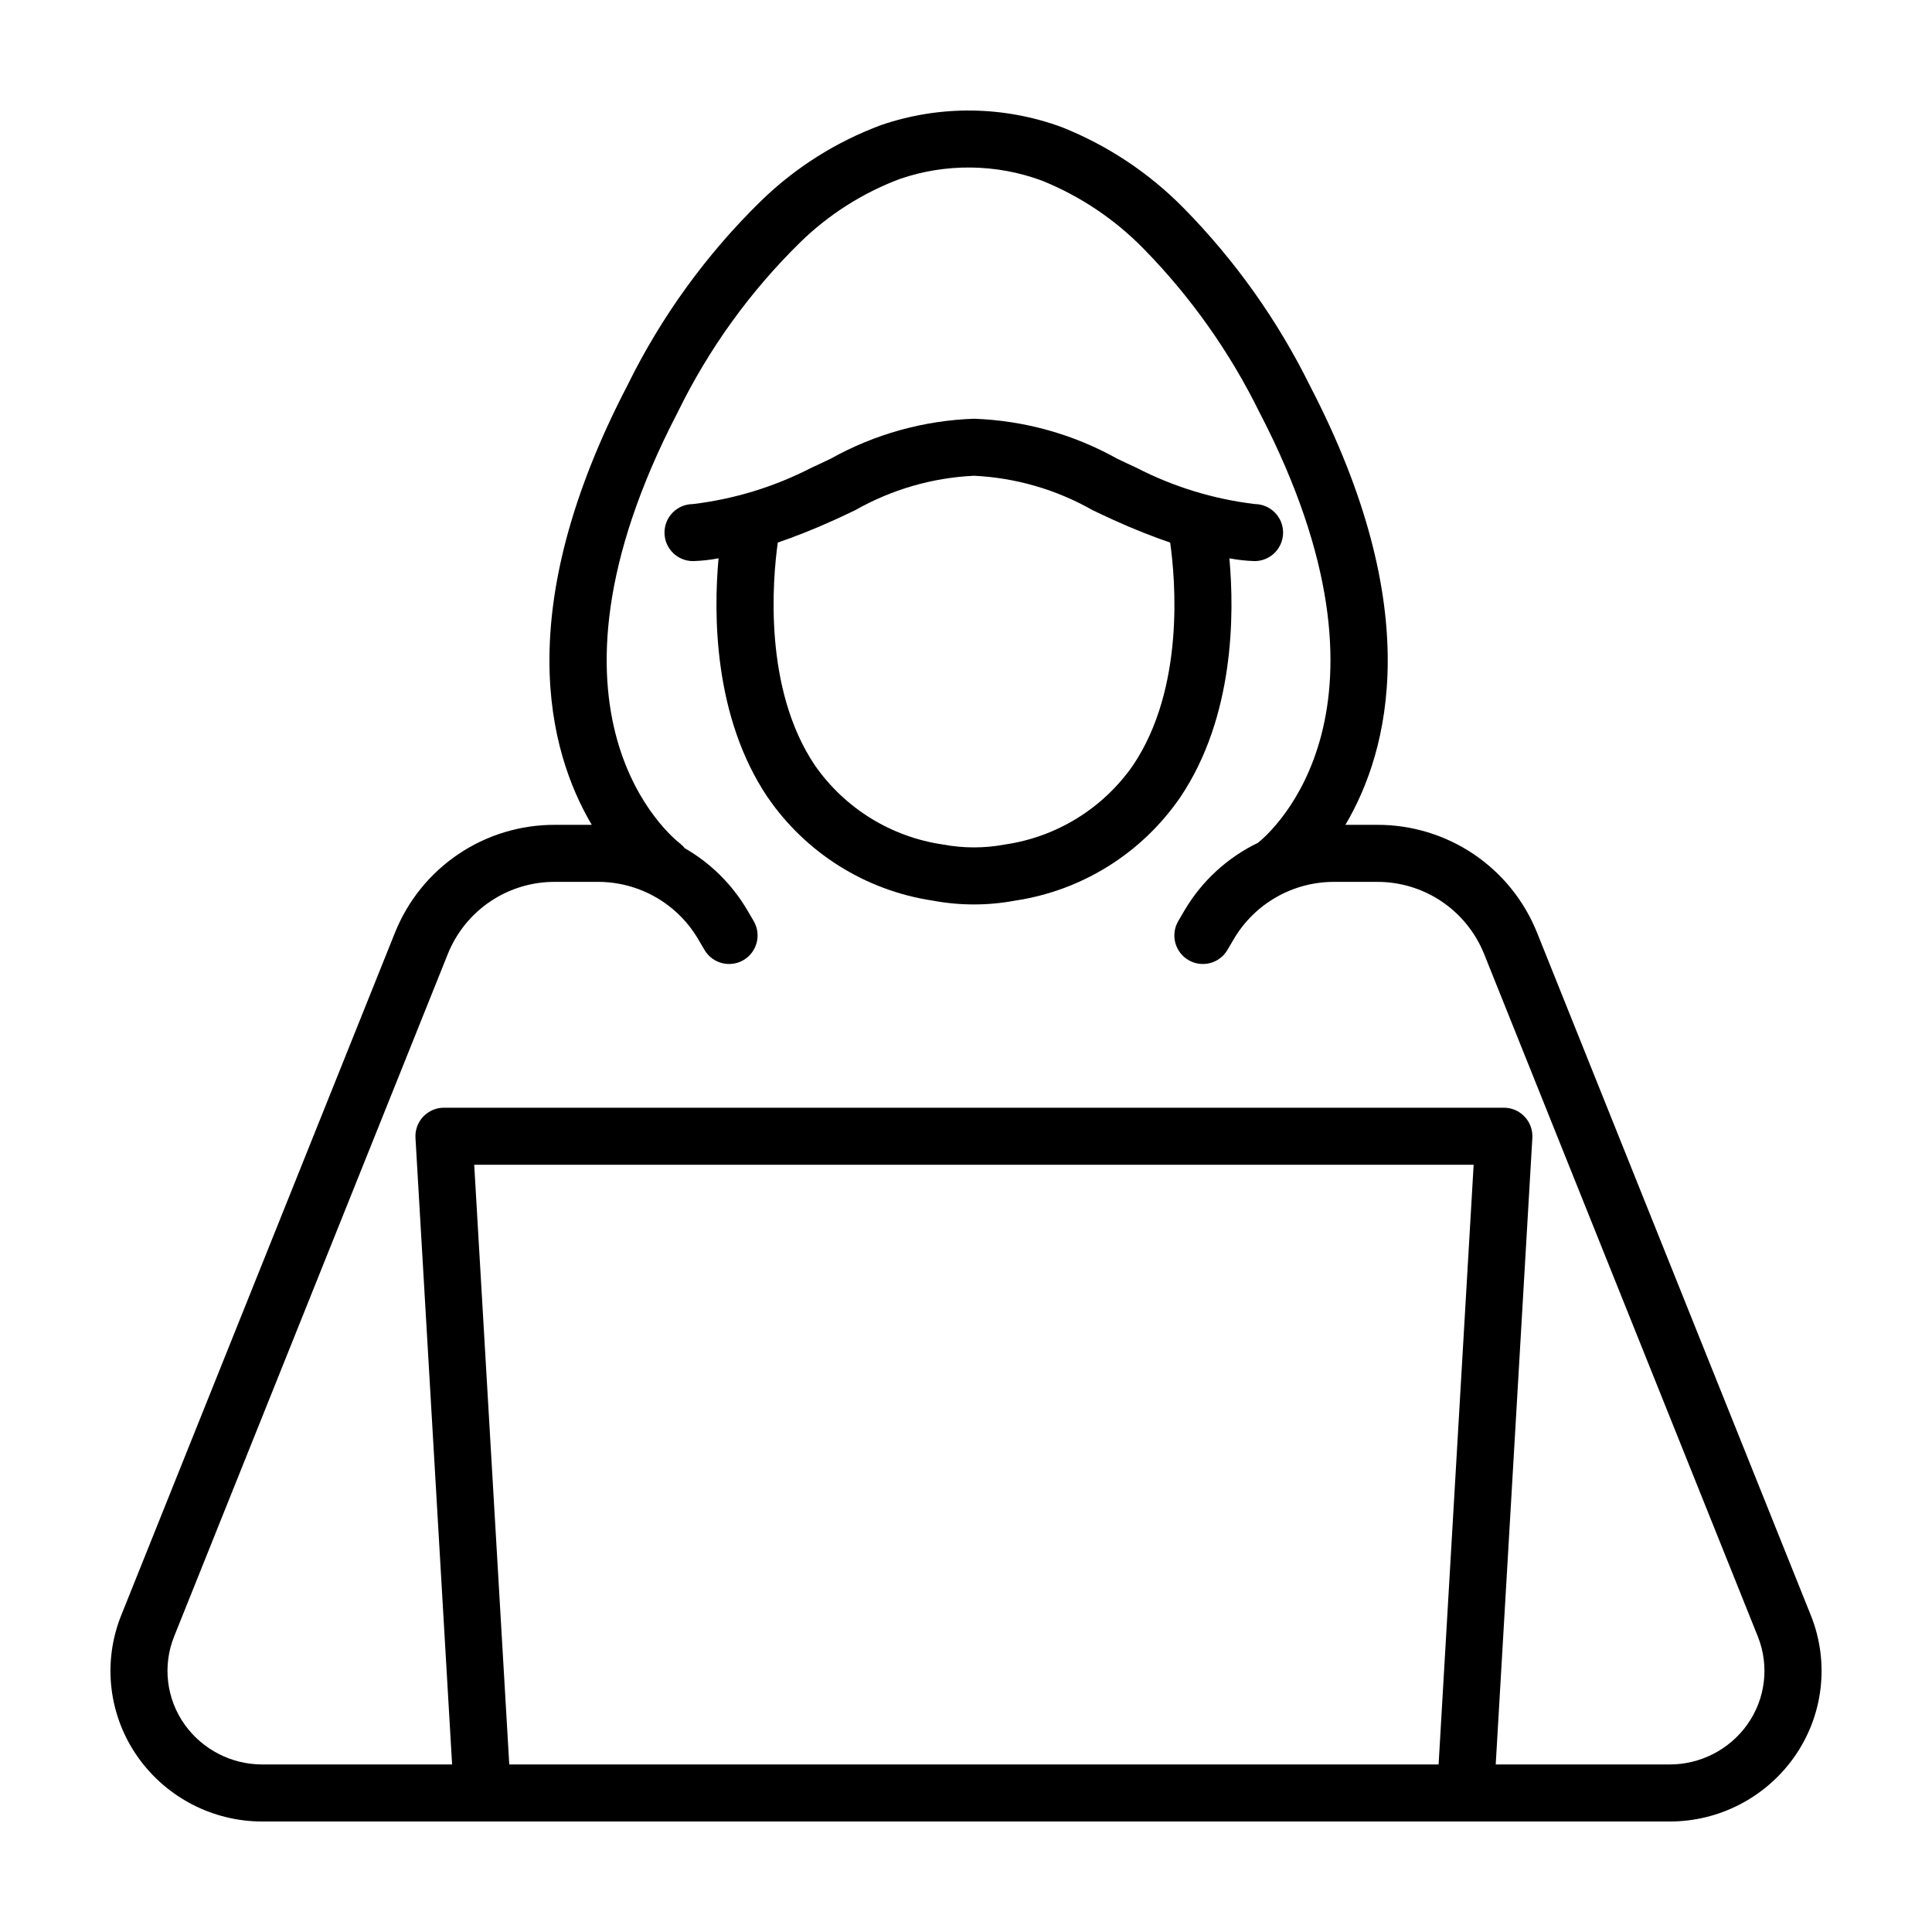
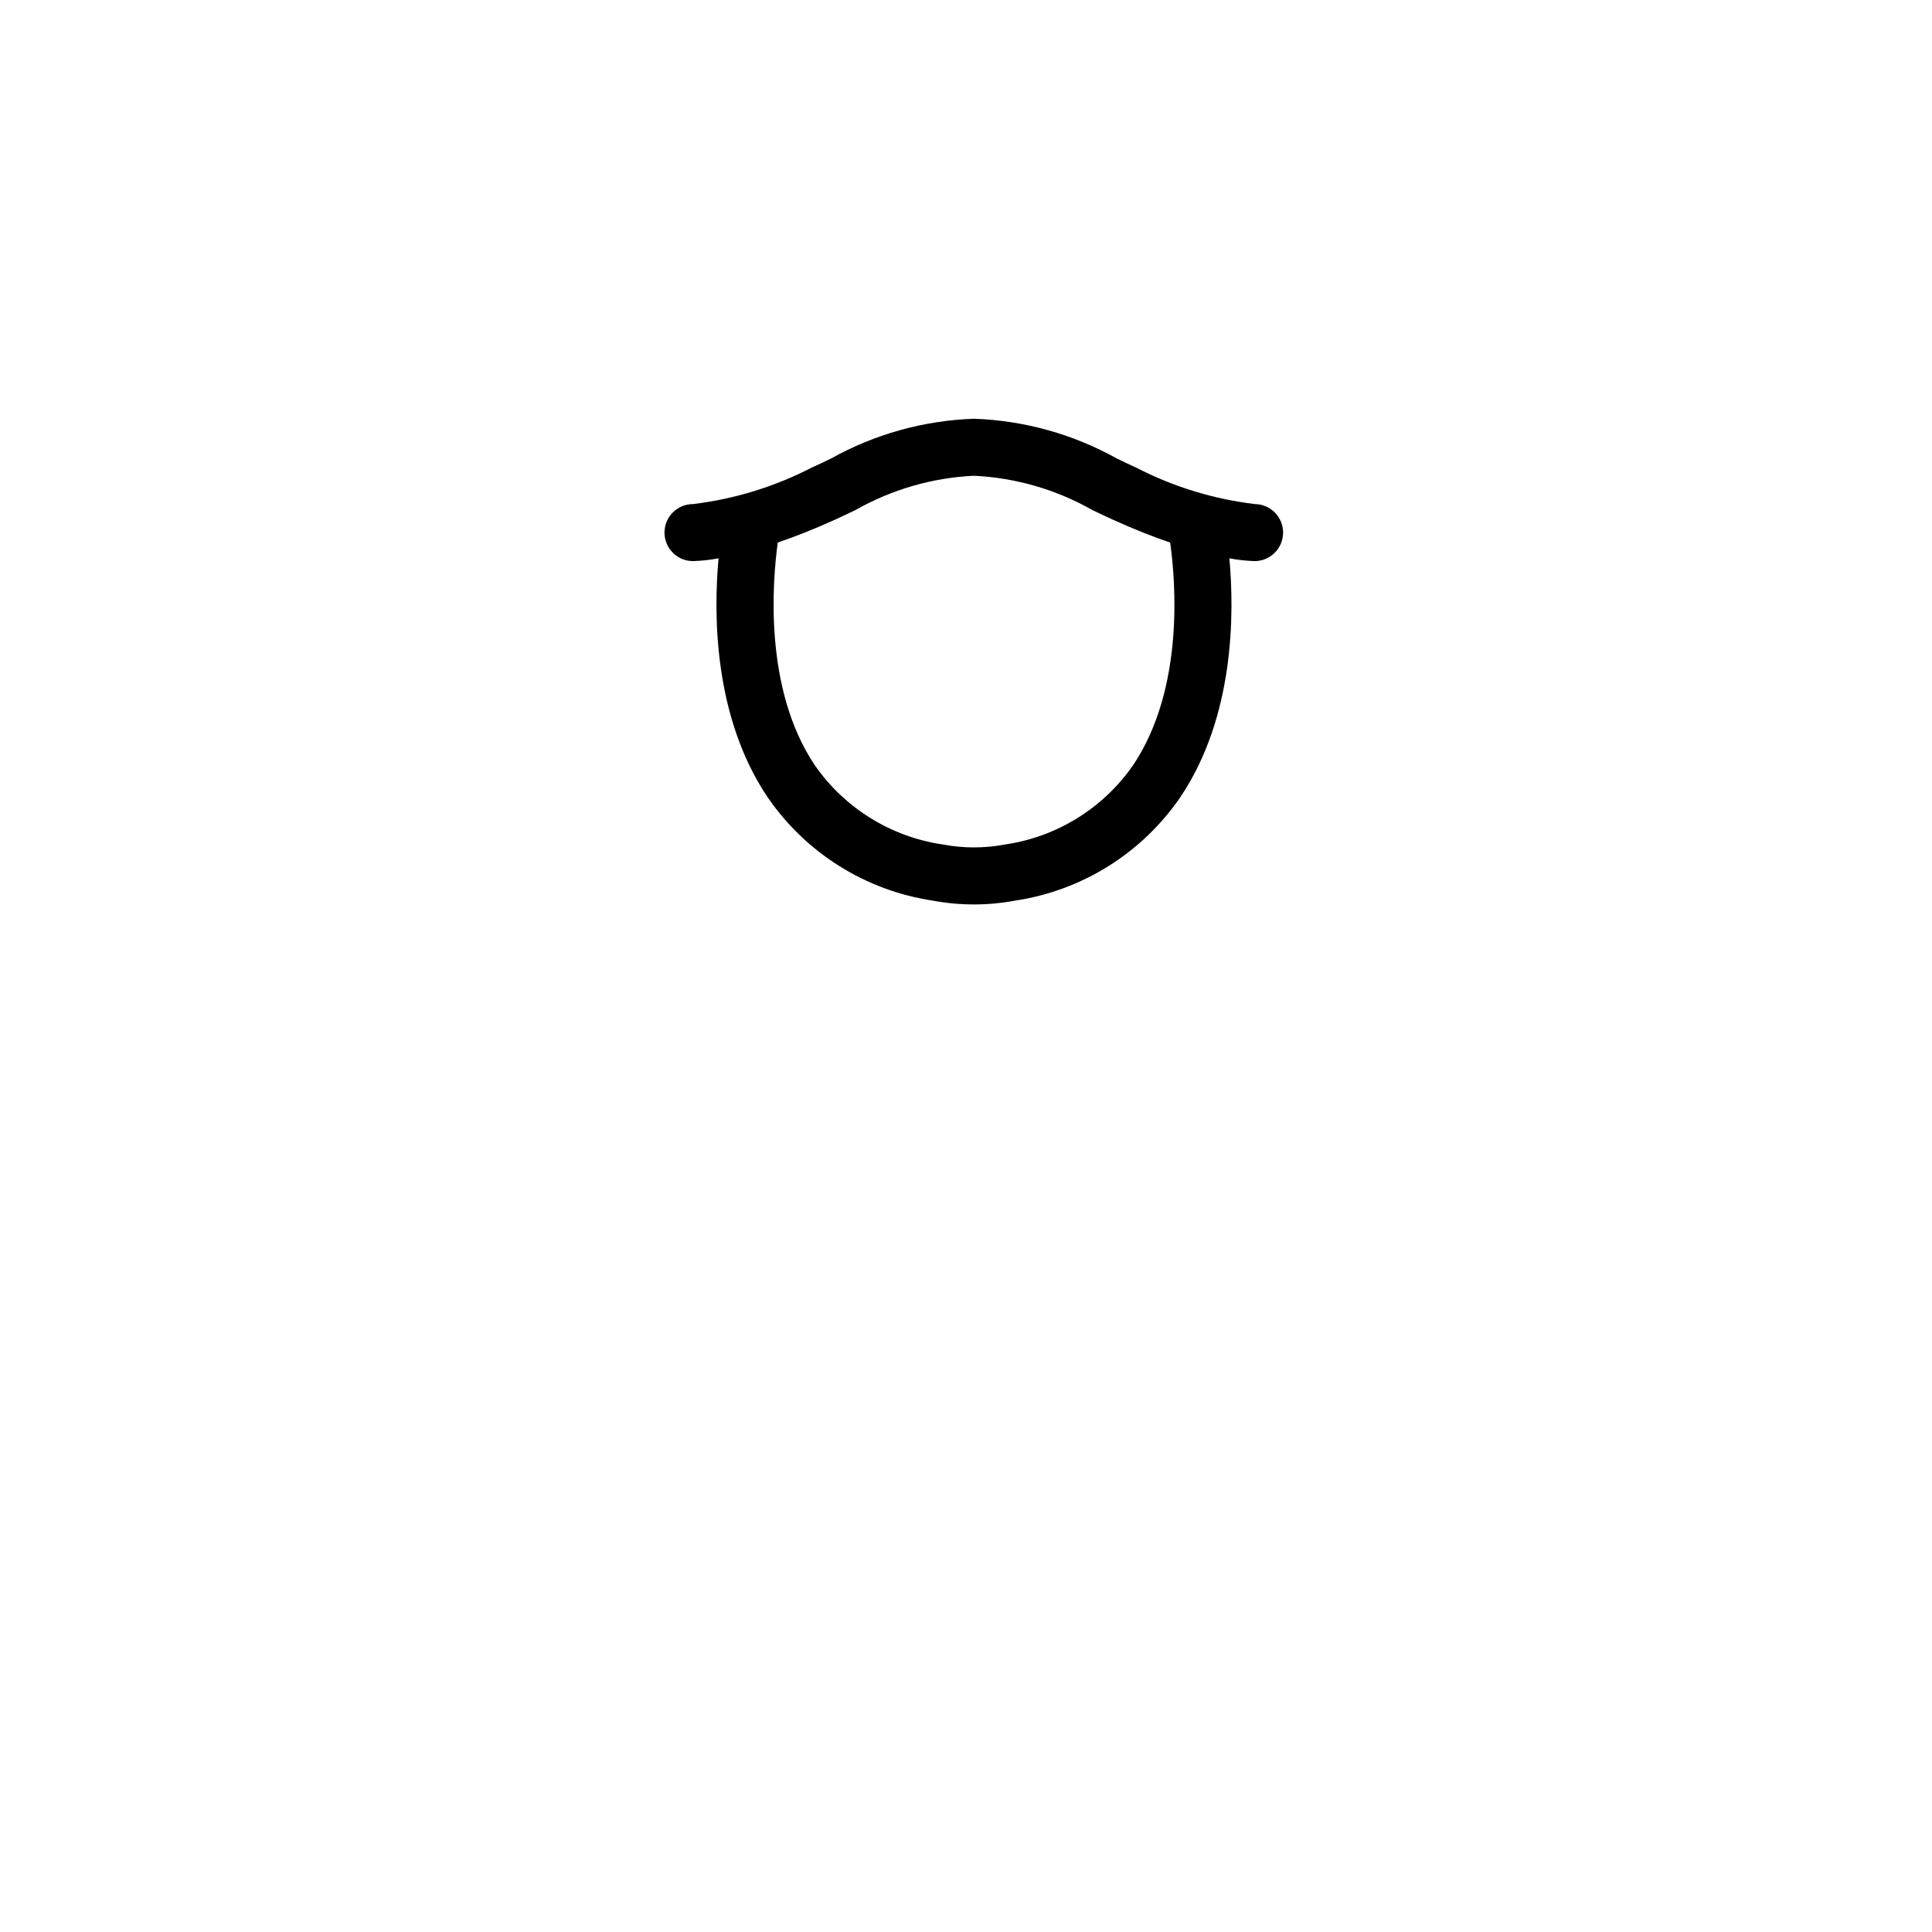
<svg xmlns="http://www.w3.org/2000/svg" fill="#000000" width="800px" height="800px" version="1.1" viewBox="144 144 512 512">
  <g>
-     <path d="m551.34 391.18c-3.394-8.48-9.258-15.742-16.836-20.844-7.578-5.098-16.516-7.797-25.652-7.746h-8.305c11.613-19.652 21.445-57.055-9.441-116.44h0.004c-8.59-17.375-19.895-33.266-33.496-47.07-9.133-9.277-20.094-16.551-32.184-21.367-15.438-5.695-32.363-5.894-47.93-0.566-11.84 4.391-22.641 11.195-31.707 19.988-14.551 14.191-26.57 30.77-35.527 49.016-30.887 59.383-21.055 96.789-9.441 116.44h-9.672c-9.133-0.051-18.07 2.648-25.648 7.746-7.578 5.102-13.445 12.363-16.84 20.844l-72.523 180.85c-5.055 12.535-3.352 26.789 4.512 37.785 7.582 10.613 19.828 16.91 32.875 16.902h372.95c13.047 0.008 25.293-6.289 32.875-16.902 7.867-10.996 9.566-25.246 4.516-37.785zm-272.38 220.42-9.289-158.93h264.86l-9.289 158.93zm328.07-10.547c-4.746 6.629-12.406 10.559-20.559 10.547h-46.09l9.707-166.05c0.121-2.078-0.621-4.113-2.047-5.625-1.43-1.516-3.418-2.371-5.5-2.371h-280.89c-2.082 0-4.07 0.855-5.5 2.371-1.426 1.512-2.168 3.547-2.047 5.625l9.707 166.05h-50.293c-8.152 0.012-15.812-3.918-20.559-10.547-4.871-6.812-5.93-15.637-2.801-23.406l72.523-180.84c2.277-5.672 6.211-10.527 11.289-13.938 5.074-3.406 11.059-5.207 17.172-5.164h11.336c10.867-0.004 20.934 5.723 26.48 15.07l1.734 2.957c2.113 3.602 6.742 4.809 10.344 2.699 3.598-2.113 4.805-6.742 2.695-10.344l-1.738-2.961c-4-6.781-9.691-12.41-16.52-16.34-0.371-0.465-0.797-0.891-1.266-1.258-1.754-1.34-42.48-33.777-0.547-114.4 8.176-16.719 19.145-31.918 32.434-44.941 7.539-7.356 16.52-13.062 26.375-16.77 12.223-4.184 25.516-4.027 37.637 0.445 10.129 4.086 19.301 10.227 26.938 18.031 12.445 12.691 22.789 27.285 30.648 43.23 41.059 78.945 2.894 111.67-0.32 114.23h-0.004c-8.066 3.894-14.809 10.074-19.383 17.777l-1.734 2.957c-1.012 1.73-1.297 3.789-0.793 5.731 0.508 1.938 1.762 3.598 3.492 4.613 3.598 2.109 8.23 0.902 10.34-2.699l1.73-2.953c5.547-9.348 15.617-15.078 26.484-15.074h11.336c6.113-0.043 12.098 1.758 17.176 5.164 5.074 3.41 9.008 8.266 11.285 13.938l72.527 180.84c3.125 7.769 2.07 16.598-2.805 23.406z" />
    <path d="m469.8 291.96c2.215 0.422 4.461 0.668 6.715 0.738 4.144-0.02 7.496-3.375 7.519-7.519 0.02-4.141-3.301-7.531-7.441-7.594-10.961-1.305-21.598-4.562-31.41-9.621-1.691-0.77-3.402-1.586-5.141-2.418-11.625-6.492-24.633-10.117-37.941-10.578-13.305 0.461-26.312 4.086-37.938 10.578-1.738 0.832-3.449 1.648-5.141 2.418h-0.004c-9.809 5.051-20.445 8.309-31.398 9.621-4.176 0.02-7.543 3.418-7.523 7.594 0.02 4.172 3.418 7.539 7.594 7.519 2.258-0.07 4.512-0.32 6.731-0.742-1.348 14.816-1.324 41.984 12.961 63.262v-0.004c10.148 14.84 26.012 24.789 43.789 27.457 7.227 1.355 14.641 1.355 21.863 0 17.777-2.672 33.645-12.617 43.797-27.457 14.285-21.273 14.312-48.441 12.969-63.254zm-25.516 54.828h-0.004c-7.934 11.426-20.254 19.039-34.02 21.023-5.391 1.012-10.922 1.012-16.312 0-13.742-1.984-26.047-9.574-33.984-20.969-13.699-20.344-11.223-49.117-9.844-59.062 4.422-1.512 9.457-3.469 15.152-6.055 1.777-0.809 3.578-1.668 5.406-2.539 9.613-5.461 20.379-8.582 31.422-9.105 11.047 0.523 21.812 3.644 31.426 9.105 1.828 0.871 3.625 1.73 5.406 2.539 5.703 2.594 10.75 4.551 15.176 6.066 1.395 9.922 3.891 38.57-9.828 58.996z" />
  </g>
</svg>